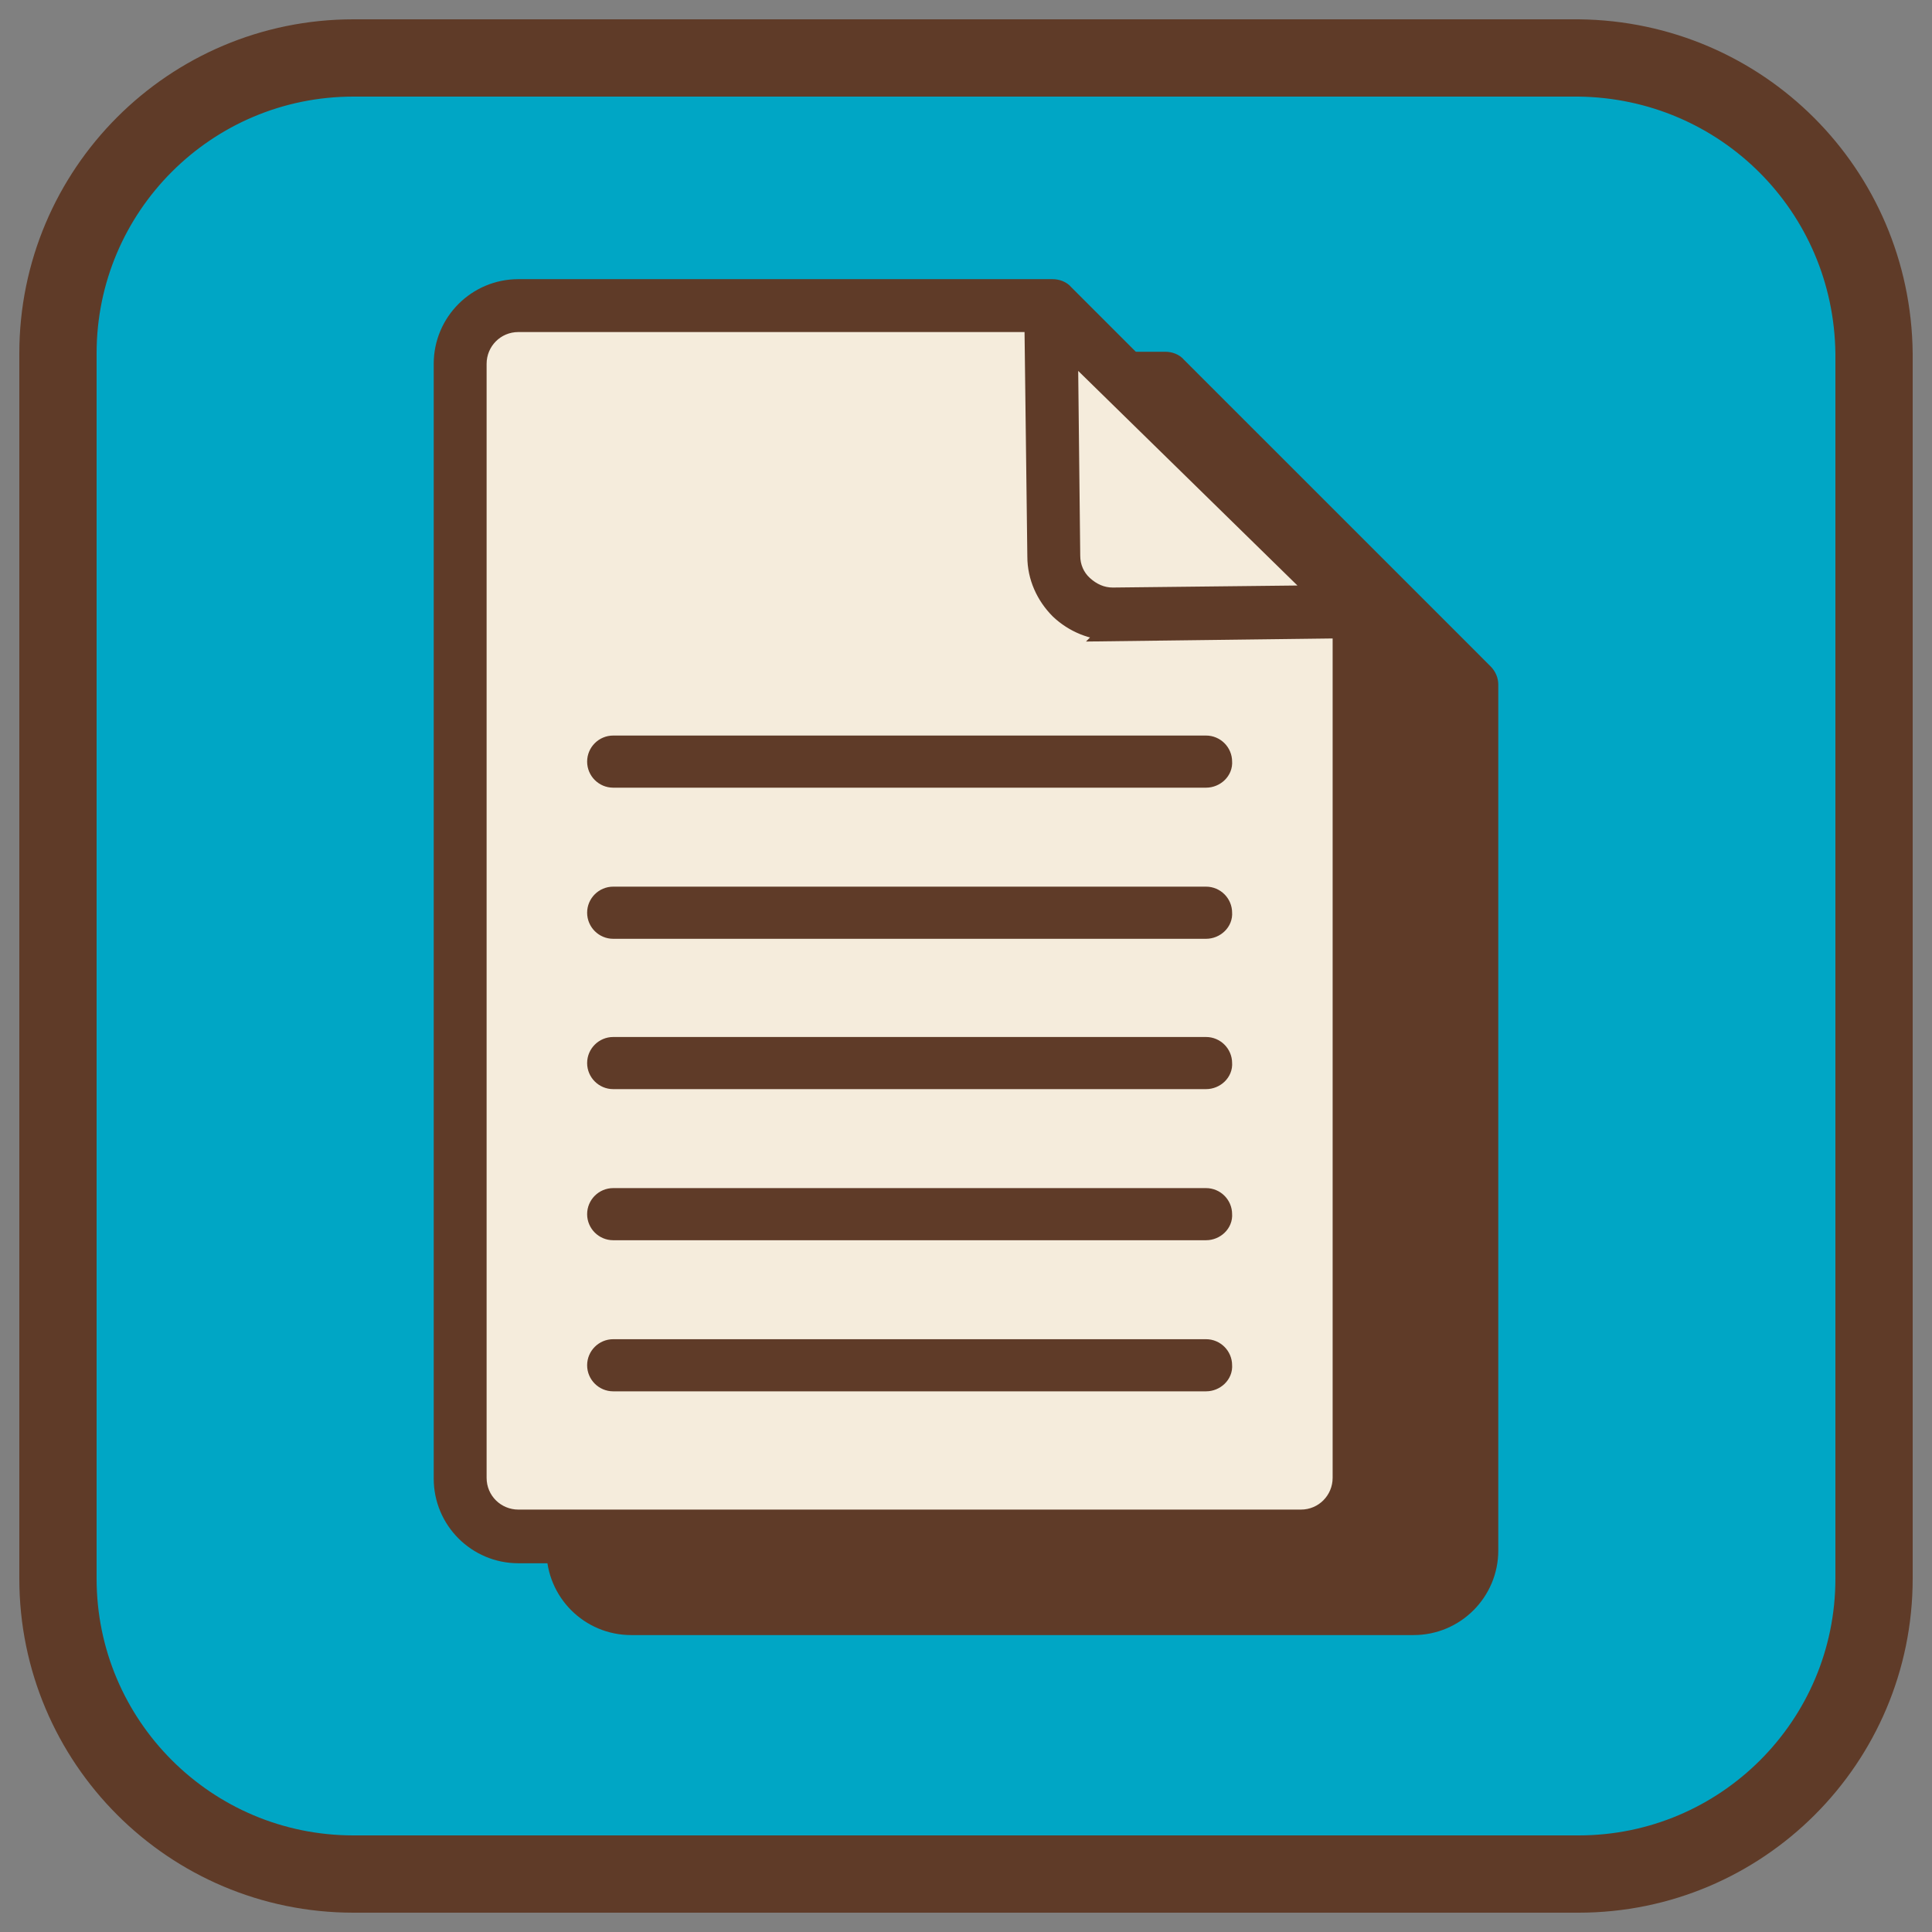
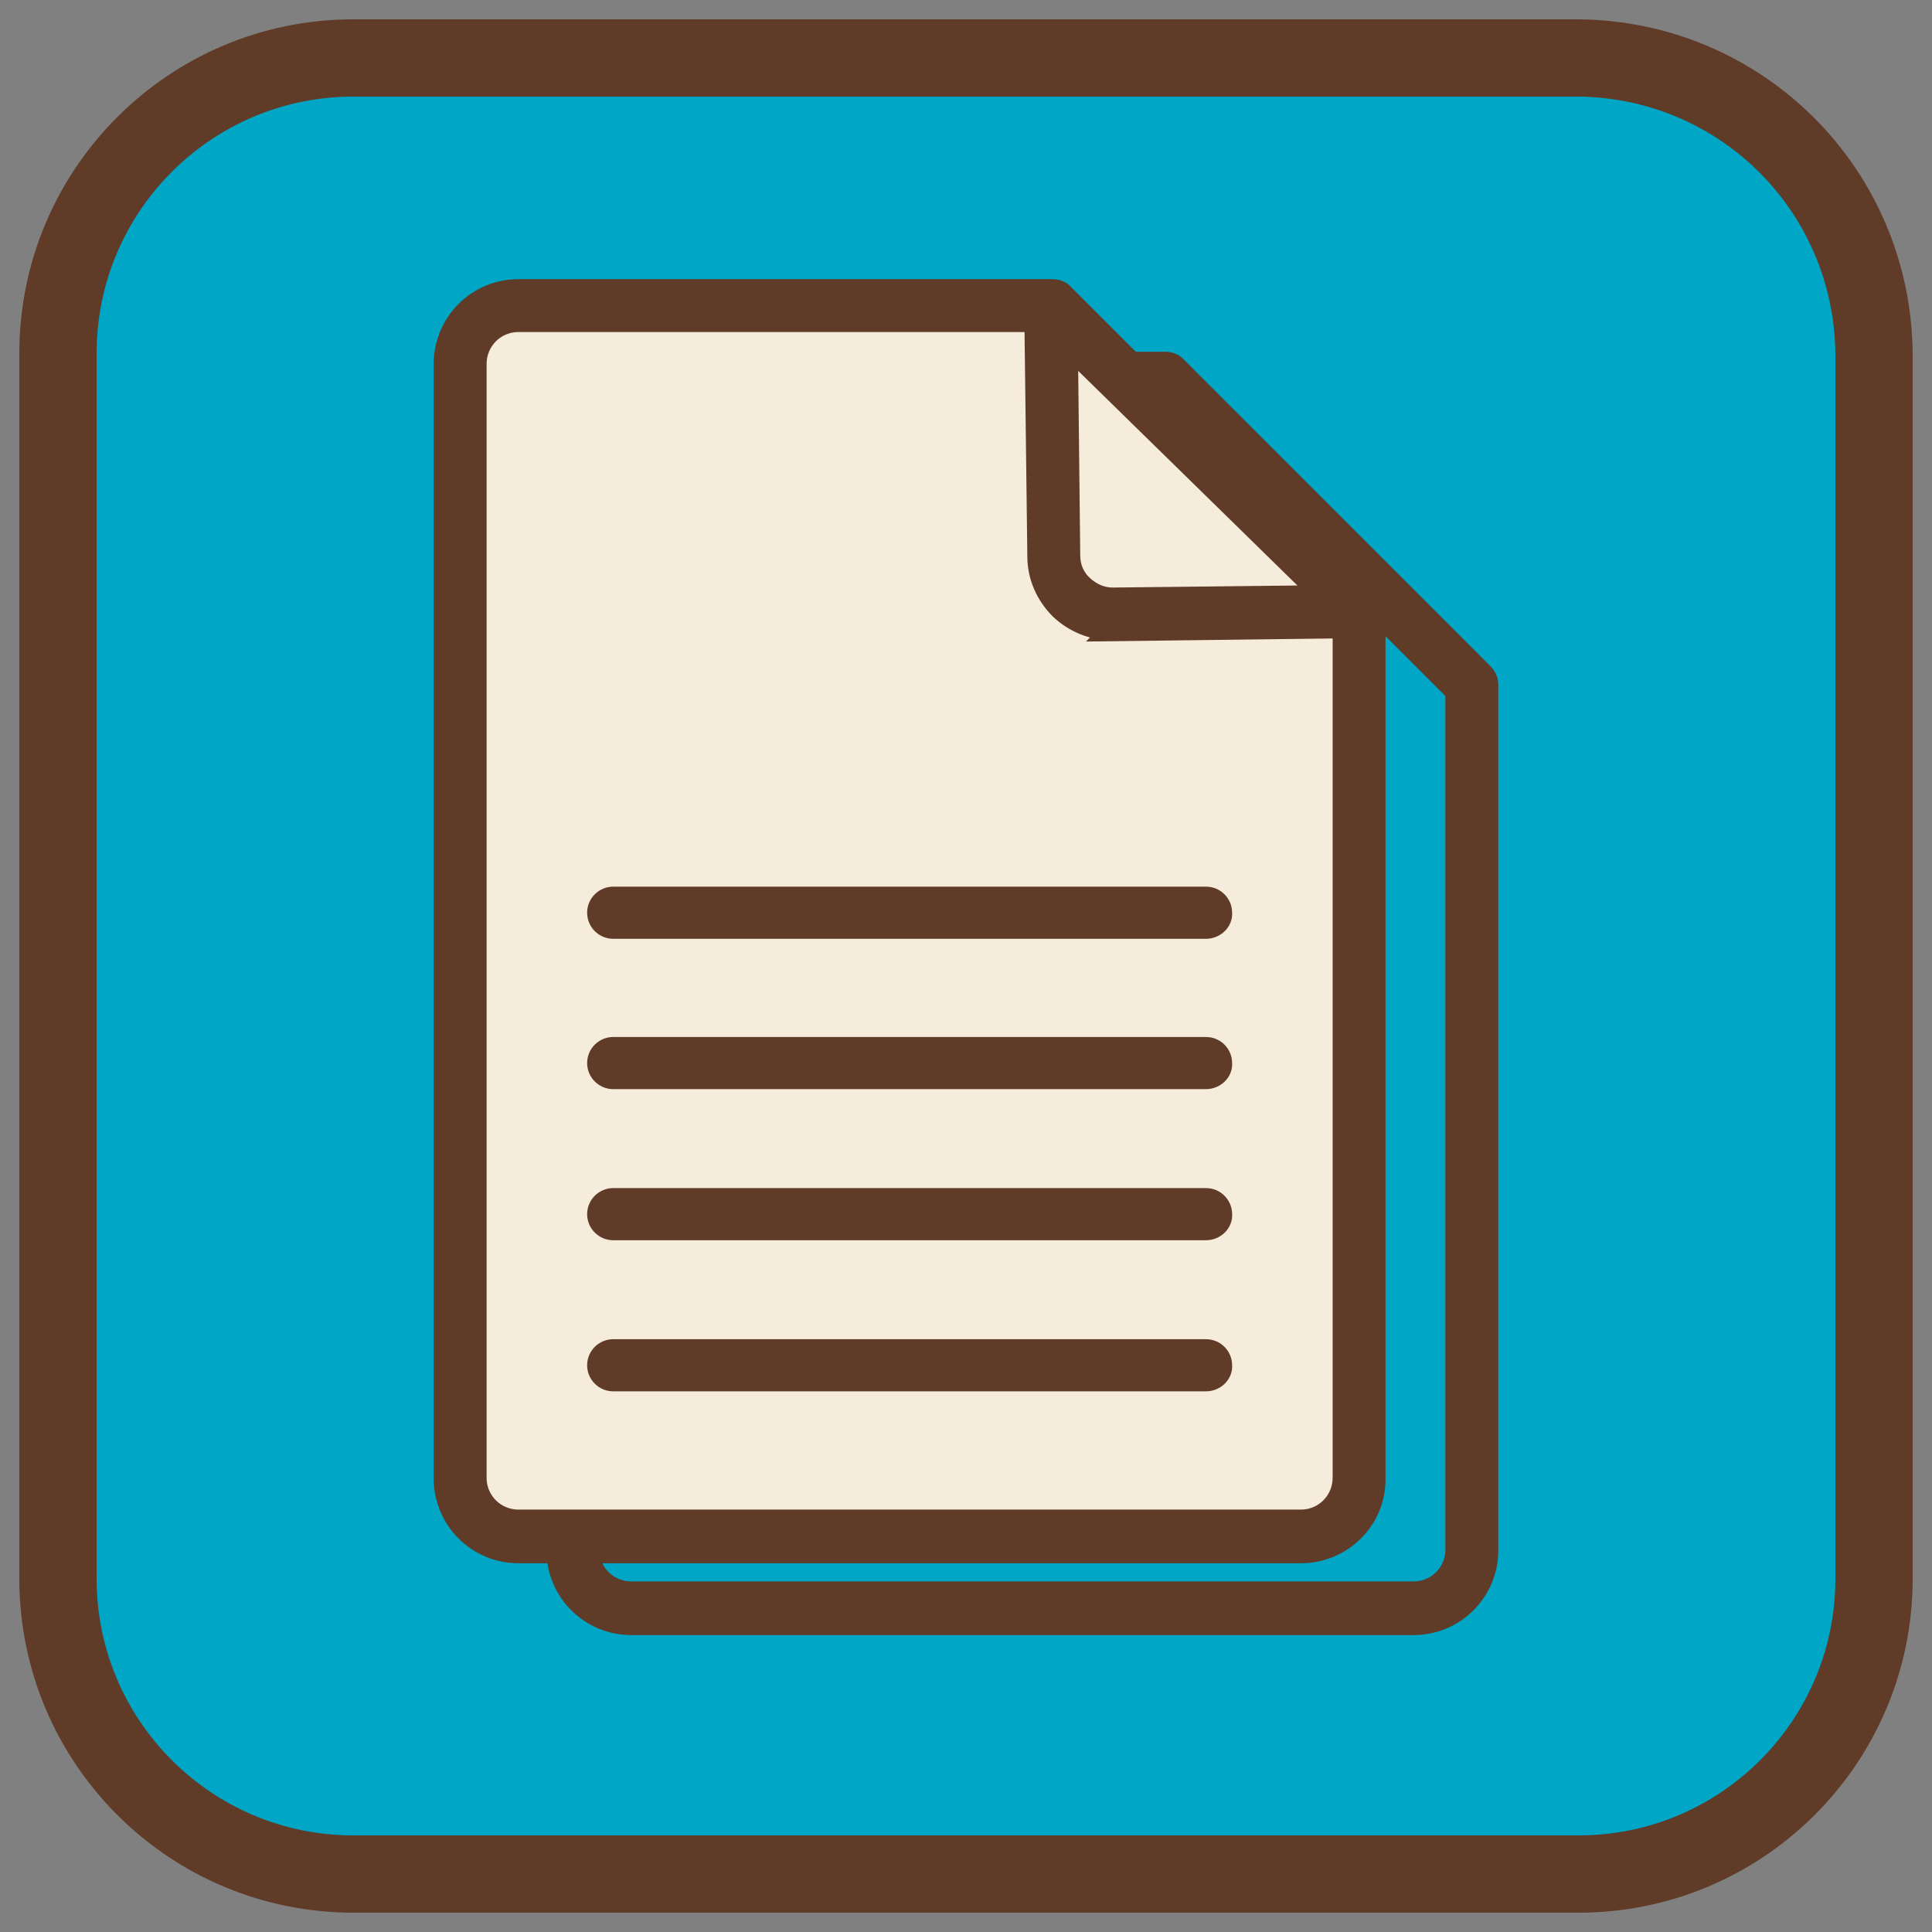
<svg xmlns="http://www.w3.org/2000/svg" width="100" height="100" viewBox="0 0 100 100" fill="none">
  <rect x="0" y="0" width="100" height="100" fill="#808080" stroke="none" />
  <path d="M97 18.291V81.709C97 90.152 90.152 97 81.709 97H18.291C9.848 97 3 90.152 3 81.709V18.291C3 9.848 9.848 3 18.291 3H81.709C90.152 3.094 96.906 9.848 97 18.291Z" fill="#00A6C5" stroke="#5F3B28" stroke-width="4" stroke-miterlimit="10" stroke-linecap="round" stroke-linejoin="round" />
-   <path d="M76.202 35.438V80.25C76.202 81.925 74.845 83.282 73.169 83.282H32.667C30.991 83.282 29.634 81.925 29.634 80.25V22.588C29.634 20.912 30.991 19.556 32.667 19.556H60.32L76.202 35.438Z" fill="#5F3B28" stroke="#5F3B28" stroke-width="1.102" />
  <path d="M73.169 84.08H32.667C30.552 84.08 28.836 82.365 28.836 80.25V22.588C28.836 20.474 30.552 18.758 32.667 18.758H60.32C60.52 18.758 60.759 18.837 60.879 18.997L76.761 34.879C76.92 35.038 77 35.238 77 35.438V80.25C77 82.365 75.284 84.08 73.169 84.08ZM32.667 20.354C31.43 20.354 30.472 21.351 30.472 22.549V80.21C30.472 81.447 31.47 82.404 32.667 82.404H73.169C74.406 82.404 75.364 81.407 75.364 80.21V35.797L59.961 20.394H32.667V20.354Z" fill="#5F3B28" stroke="#5F3B28" stroke-width="1.102" />
  <path d="M70.366 31.72V76.532C70.366 78.208 69.009 79.565 67.333 79.565H26.831C25.155 79.565 23.798 78.208 23.798 76.532V18.831C23.798 17.155 25.155 15.798 26.831 15.798H54.484L70.366 31.72Z" fill="#F5ECDC" stroke="#5F3B28" stroke-width="1.102" />
  <path d="M67.333 80.363H26.831C24.716 80.363 23 78.647 23 76.532V18.831C23 16.716 24.716 15 26.831 15H54.484C54.684 15 54.923 15.08 55.043 15.239L70.925 31.121C71.084 31.281 71.164 31.48 71.164 31.68V76.492C71.204 78.647 69.448 80.363 67.333 80.363ZM26.831 16.636C25.594 16.636 24.636 17.634 24.636 18.831V76.492C24.636 77.729 25.634 78.687 26.831 78.687H67.333C68.57 78.687 69.528 77.689 69.528 76.492V32.039L54.125 16.636H26.831Z" fill="#5F3B28" stroke="#5F3B28" stroke-width="1.102" />
  <path d="M70.446 31.64L57.597 31.8C55.921 31.8 54.564 30.483 54.524 28.807L54.364 15.958L70.446 31.64Z" fill="#F5ECDC" stroke="#5F3B28" stroke-width="1.102" />
  <path d="M57.557 32.598C56.559 32.598 55.602 32.199 54.883 31.52C54.165 30.802 53.726 29.844 53.726 28.807L53.566 15.958C53.566 15.639 53.766 15.319 54.045 15.2C54.364 15.08 54.684 15.12 54.923 15.359L70.965 31.081C71.204 31.321 71.284 31.68 71.164 31.959C71.044 32.278 70.765 32.478 70.406 32.478L57.557 32.638C57.597 32.598 57.597 32.598 57.557 32.598ZM55.242 17.873L55.362 28.767C55.362 29.365 55.602 29.924 56.04 30.323C56.479 30.722 56.998 30.962 57.597 30.962L68.49 30.842L55.242 17.873Z" fill="#5F3B28" stroke="#5F3B28" stroke-width="1.102" />
-   <path d="M62.425 70.626H31.739" stroke="#5F3B28" stroke-width="1.102" />
  <path d="M62.425 71.464H31.739C31.3 71.464 30.941 71.105 30.941 70.666C30.941 70.227 31.3 69.868 31.739 69.868H62.425C62.864 69.868 63.223 70.227 63.223 70.666C63.263 71.105 62.864 71.464 62.425 71.464Z" fill="#5F3B28" stroke="#5F3B28" stroke-width="1.102" />
  <path d="M62.425 62.845H31.739" stroke="#5F3B28" stroke-width="1.102" />
  <path d="M62.425 63.643H31.739C31.3 63.643 30.941 63.284 30.941 62.845C30.941 62.406 31.3 62.047 31.739 62.047H62.425C62.864 62.047 63.223 62.406 63.223 62.845C63.263 63.284 62.864 63.643 62.425 63.643Z" fill="#5F3B28" stroke="#5F3B28" stroke-width="1.102" />
-   <path d="M62.425 55.024H31.739" stroke="#5F3B28" stroke-width="1.102" />
  <path d="M62.425 55.822H31.739C31.3 55.822 30.941 55.463 30.941 55.024C30.941 54.585 31.3 54.226 31.739 54.226H62.425C62.864 54.226 63.223 54.585 63.223 55.024C63.263 55.463 62.864 55.822 62.425 55.822Z" fill="#5F3B28" stroke="#5F3B28" stroke-width="1.102" />
  <path d="M62.425 47.203H31.739" stroke="#5F3B28" stroke-width="1.102" />
  <path d="M62.425 48.041H31.739C31.3 48.041 30.941 47.681 30.941 47.242C30.941 46.803 31.3 46.444 31.739 46.444H62.425C62.864 46.444 63.223 46.803 63.223 47.242C63.263 47.681 62.864 48.041 62.425 48.041Z" fill="#5F3B28" stroke="#5F3B28" stroke-width="1.102" />
-   <path d="M62.425 39.421H31.739" stroke="#5F3B28" stroke-width="1.102" />
-   <path d="M62.425 40.219H31.739C31.3 40.219 30.941 39.86 30.941 39.421C30.941 38.982 31.3 38.623 31.739 38.623H62.425C62.864 38.623 63.223 38.982 63.223 39.421C63.263 39.86 62.864 40.219 62.425 40.219Z" fill="#5F3B28" stroke="#5F3B28" stroke-width="1.102" />
</svg>